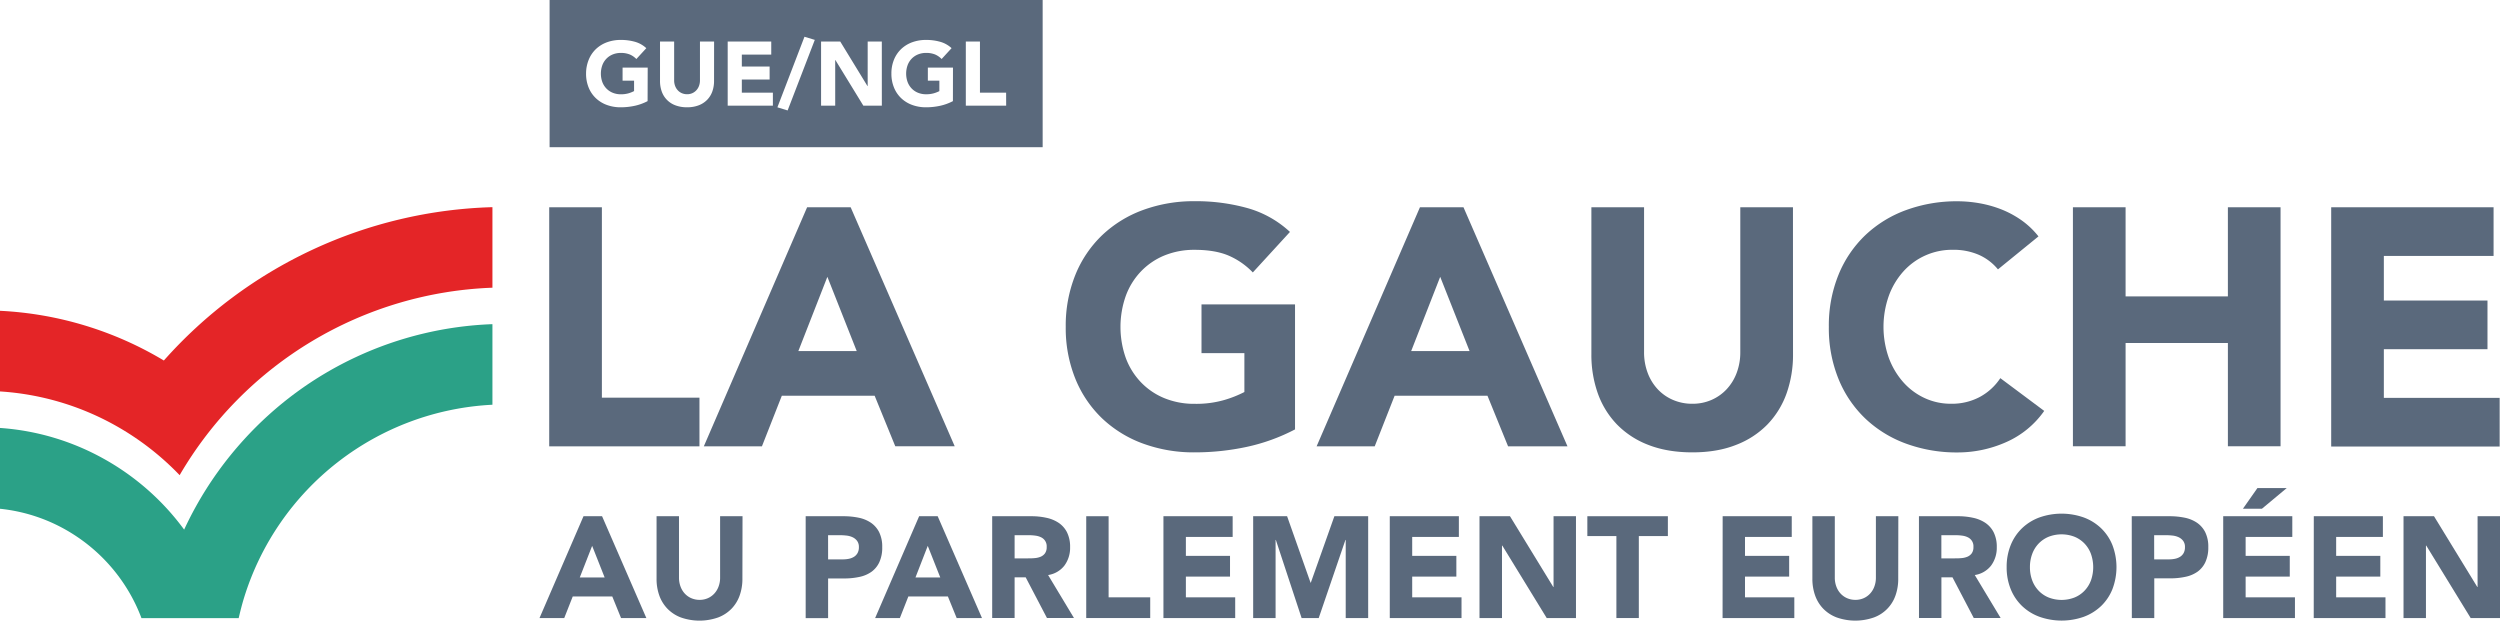
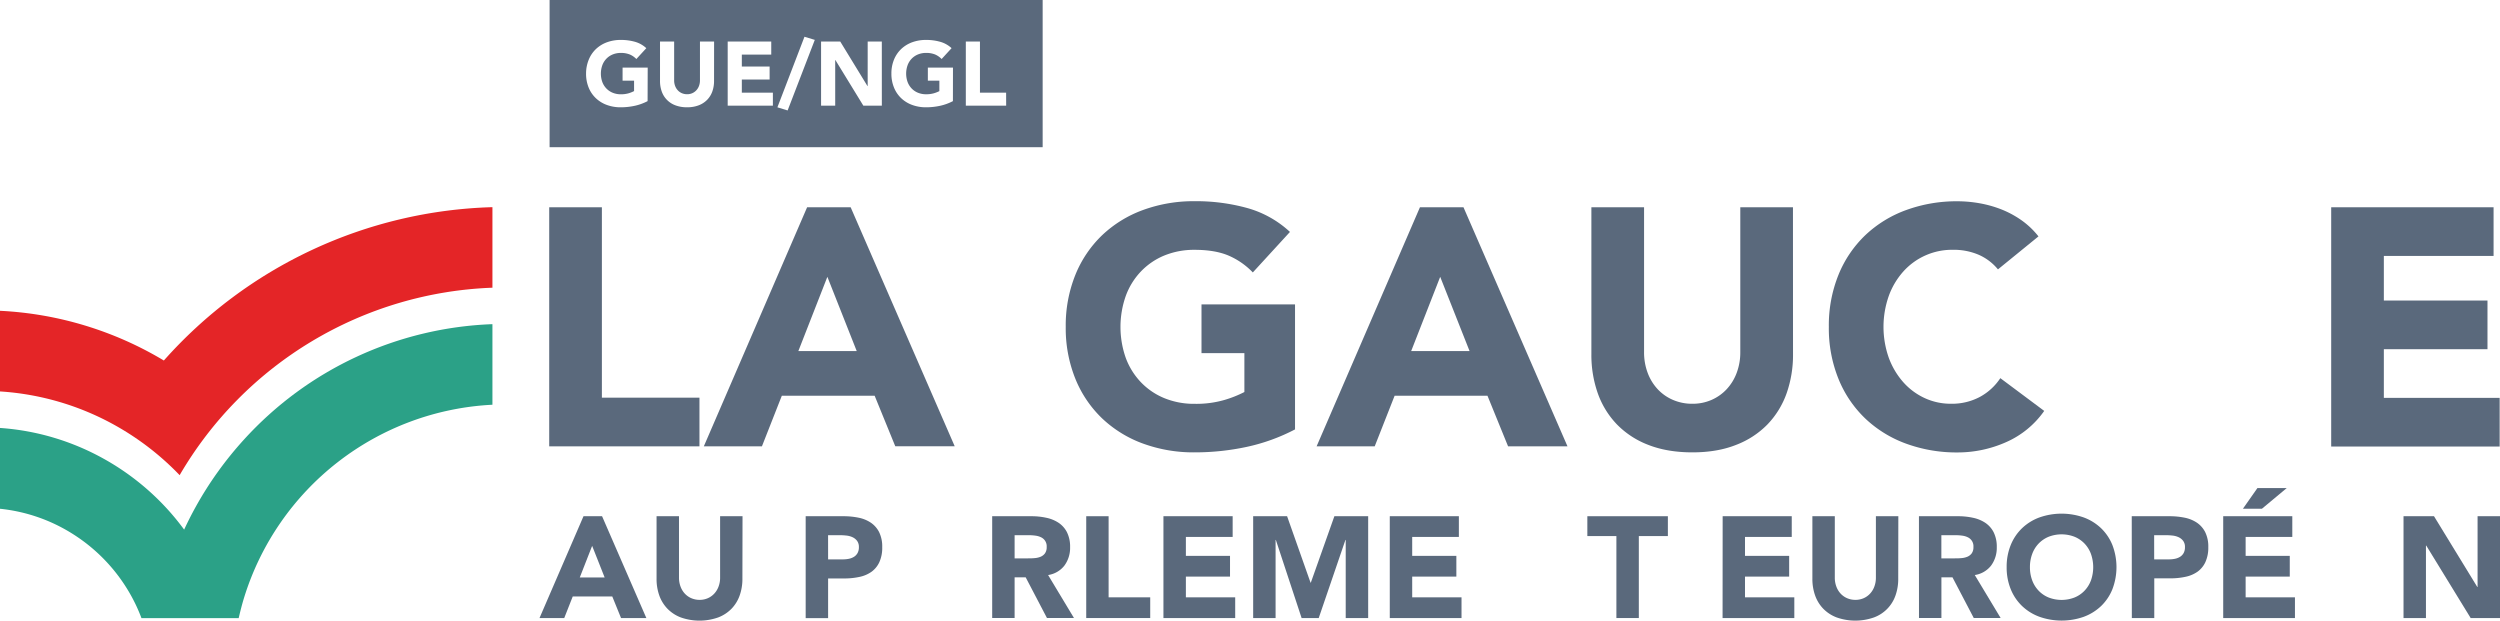
<svg xmlns="http://www.w3.org/2000/svg" viewBox="0 0 1592.09 395.24">
  <defs>
    <style>.cls-1{fill:#5a697c;}.cls-2{fill:#e42527;}.cls-3{fill:#2ba187;}</style>
  </defs>
  <g id="Calque_2" data-name="Calque 2">
    <g id="Layer_1" data-name="Layer 1">
      <path class="cls-1" d="M349.76,132H383.3V253.25h62.14v31H349.76Z" />
      <path class="cls-1" d="M514,132h27.73L608,284.21H570.15L557,252H497.9l-12.68,32.25h-37Zm12.9,44.29-18.49,47.3h37.19Z" />
      <path class="cls-1" d="M824.72,273.46a121.29,121.29,0,0,1-31,11.18,156.9,156.9,0,0,1-32.9,3.44,93.7,93.7,0,0,1-32.9-5.59,75.35,75.35,0,0,1-26-16,72.7,72.7,0,0,1-17.09-25.27,86,86,0,0,1-6.13-33.11A86.08,86.08,0,0,1,684.85,175a72.79,72.79,0,0,1,17.09-25.27,75.35,75.35,0,0,1,26-16,93.71,93.71,0,0,1,32.9-5.6,122.1,122.1,0,0,1,33.65,4.41,66,66,0,0,1,27,15.16l-23.65,25.8a47.24,47.24,0,0,0-15.48-10.75q-8.6-3.64-21.5-3.65a49.92,49.92,0,0,0-19.46,3.65A43.5,43.5,0,0,0,726.46,173a44.74,44.74,0,0,0-9.57,15.58,59.46,59.46,0,0,0,0,39.24,45,45,0,0,0,9.57,15.48,43.5,43.5,0,0,0,14.94,10.22,49.74,49.74,0,0,0,19.46,3.65,64.09,64.09,0,0,0,18.92-2.47,71.94,71.94,0,0,0,12.69-5.05V224.87H765.16v-31h59.56Z" />
      <path class="cls-1" d="M904.27,132H932l66.22,152.22H960.39L947.27,252H888.15l-12.69,32.25h-37Zm12.9,44.29-18.49,47.3h37.2Z" />
      <path class="cls-1" d="M1141.86,225.52a73.51,73.51,0,0,1-4.08,24.94,55,55,0,0,1-12.15,19.78,55.64,55.64,0,0,1-20.11,13.11q-12,4.74-27.73,4.73-15.91,0-28-4.73a55.64,55.64,0,0,1-20.11-13.11,55,55,0,0,1-12.15-19.78,73.51,73.51,0,0,1-4.08-24.94V132H1047v92.24a36.91,36.91,0,0,0,2.26,13.11,31.26,31.26,0,0,0,6.34,10.43,28.74,28.74,0,0,0,9.78,6.88,30.71,30.71,0,0,0,12.37,2.47,29.93,29.93,0,0,0,12.25-2.47,29.13,29.13,0,0,0,9.68-6.88,31.26,31.26,0,0,0,6.34-10.43,36.91,36.91,0,0,0,2.26-13.11V132h33.54Z" />
      <path class="cls-1" d="M1272.37,171.55a33,33,0,0,0-12.14-9.25,40.47,40.47,0,0,0-16.67-3.22,41.66,41.66,0,0,0-31.5,13.87,47.53,47.53,0,0,0-9.24,15.58,59.3,59.3,0,0,0,0,39.24,48.81,48.81,0,0,0,9.13,15.48,41.31,41.31,0,0,0,13.66,10.22,39.43,39.43,0,0,0,16.88,3.65,37.76,37.76,0,0,0,18.27-4.3,36.35,36.35,0,0,0,13.12-12l27.95,20.86a58.19,58.19,0,0,1-24.51,20,75.85,75.85,0,0,1-30.53,6.45,93.7,93.7,0,0,1-32.9-5.59,75.17,75.17,0,0,1-26-16,72.56,72.56,0,0,1-17.09-25.27,85.85,85.85,0,0,1-6.13-33.11,85.89,85.89,0,0,1,6.13-33.11,72.65,72.65,0,0,1,17.09-25.27,75.17,75.17,0,0,1,26-16,93.71,93.71,0,0,1,32.9-5.6,80.54,80.54,0,0,1,13.44,1.19,73,73,0,0,1,13.76,3.76,61.78,61.78,0,0,1,13,6.88,51.53,51.53,0,0,1,11.18,10.54Z" />
-       <path class="cls-1" d="M1320.11,132h33.54v56.76h65.15V132h33.54V284.21H1418.8V218.42h-65.15v65.79h-33.54Z" />
      <path class="cls-1" d="M1484.59,132H1588v31h-69.88v28.38h66v31h-66v31h73.75v31H1484.59Z" />
      <path class="cls-2" d="M313.6,131.93v51.29A240.76,240.76,0,0,0,114.4,302.6,175.26,175.26,0,0,0,73.56,271,172.84,172.84,0,0,0,0,249.28V197.93a224,224,0,0,1,104.35,31.66A290.65,290.65,0,0,1,313.6,131.93Z" />
      <path class="cls-3" d="M155.38,279.93a226.77,226.77,0,0,0-30.76,42.87c-2.62,4.72-5.07,9.56-7.35,14.48a159.55,159.55,0,0,0-10.21-12.54,160.16,160.16,0,0,0-40.85-32.5A158.17,158.17,0,0,0,0,272.53V324a107.12,107.12,0,0,1,45.55,15.55,108.78,108.78,0,0,1,40.89,45.51q2,4.2,3.66,8.6H152c1-4.31,2.07-8.57,3.35-12.75A174.64,174.64,0,0,1,313.6,257.75V206.44A224.86,224.86,0,0,0,155.38,279.93Z" />
      <path class="cls-1" d="M350,0V93.74H664V0Zm62.41,64.4a32.48,32.48,0,0,1-8.3,3,41.93,41.93,0,0,1-8.82.93,25.14,25.14,0,0,1-8.83-1.5,20.1,20.1,0,0,1-7-4.3,19.38,19.38,0,0,1-4.59-6.77,23.18,23.18,0,0,1-1.64-8.88A23.14,23.14,0,0,1,374.94,38a19.51,19.51,0,0,1,4.59-6.78,20.4,20.4,0,0,1,7-4.3,25.37,25.37,0,0,1,8.83-1.49,32.6,32.6,0,0,1,9,1.18,17.54,17.54,0,0,1,7.23,4.07l-6.34,6.91a12.82,12.82,0,0,0-4.15-2.88,14.86,14.86,0,0,0-5.76-1,13.38,13.38,0,0,0-5.22,1,11.77,11.77,0,0,0-4,2.74,12,12,0,0,0-2.57,4.18,16,16,0,0,0,0,10.52,12,12,0,0,0,2.57,4.15,11.5,11.5,0,0,0,4,2.74,13.2,13.2,0,0,0,5.22,1,17.23,17.23,0,0,0,5.07-.66A19,19,0,0,0,403.8,58V51.37h-7.32V43.06h16Zm42.32-12.86a19.72,19.72,0,0,1-1.09,6.69,14.79,14.79,0,0,1-3.26,5.3A15,15,0,0,1,445,67.05a20.18,20.18,0,0,1-7.44,1.27,20.39,20.39,0,0,1-7.5-1.27,14.48,14.48,0,0,1-8.65-8.82,19.72,19.72,0,0,1-1.09-6.69V26.45h9V51.19a10,10,0,0,0,.61,3.52,8.3,8.3,0,0,0,1.7,2.79,7.65,7.65,0,0,0,2.62,1.85,8.3,8.3,0,0,0,3.32.66,8.09,8.09,0,0,0,3.29-.66,7.73,7.73,0,0,0,2.59-1.85,8.3,8.3,0,0,0,1.7-2.79,9.82,9.82,0,0,0,.61-3.52V26.45h9ZM492.2,67.28H463.42V26.45h27.74v8.31H472.42v7.61h17.7v8.3h-17.7V59H492.2Zm9.39,3.06-6.51-2L512.32,23.4l6.57,2Zm60-3.06H549.8L532,38.22h-.11V67.28h-9V26.45H535.1l17.35,28.38h.12V26.45h9Zm45.26-2.88a32.35,32.35,0,0,1-8.3,3,41.79,41.79,0,0,1-8.82.93,25.13,25.13,0,0,1-8.82-1.5,20.14,20.14,0,0,1-7-4.3,19.36,19.36,0,0,1-4.58-6.77,23,23,0,0,1-1.65-8.88A23,23,0,0,1,569.32,38a19.49,19.49,0,0,1,4.58-6.78,20.45,20.45,0,0,1,7-4.3,25.35,25.35,0,0,1,8.82-1.49,32.49,32.49,0,0,1,9,1.18A17.64,17.64,0,0,1,606,30.67l-6.34,6.91a12.93,12.93,0,0,0-4.15-2.88,14.88,14.88,0,0,0-5.77-1,13.45,13.45,0,0,0-5.22,1,11.87,11.87,0,0,0-4,2.74,12,12,0,0,0-2.56,4.18,16,16,0,0,0,0,10.52,12,12,0,0,0,2.56,4.15,11.59,11.59,0,0,0,4,2.74,13.27,13.27,0,0,0,5.22,1,17.35,17.35,0,0,0,5.08-.66,19.31,19.31,0,0,0,3.4-1.35V51.37h-7.33V43.06h16Zm33.91,2.88H615.07V26.45h9V59h16.66Z" />
      <path class="cls-1" d="M371.6,328.75h11.82l28.2,64.84H395.5l-5.58-13.74H364.74l-5.41,13.74H343.58Zm5.5,18.87-7.88,20.14h15.85Z" />
      <path class="cls-1" d="M472.79,368.59a31.26,31.26,0,0,1-1.74,10.62,23.33,23.33,0,0,1-5.17,8.43,23.65,23.65,0,0,1-8.56,5.58,35.83,35.83,0,0,1-23.72,0,23.65,23.65,0,0,1-8.56-5.58,23.36,23.36,0,0,1-5.18-8.43,31.26,31.26,0,0,1-1.74-10.62V328.75h14.29V368a15.85,15.85,0,0,0,1,5.59,13.3,13.3,0,0,0,2.7,4.44,12.25,12.25,0,0,0,4.17,2.93,13.11,13.11,0,0,0,5.26,1.05,12.74,12.74,0,0,0,5.22-1.05,12.35,12.35,0,0,0,4.12-2.93,13.48,13.48,0,0,0,2.71-4.44,15.85,15.85,0,0,0,1-5.59V328.75h14.28Z" />
      <path class="cls-1" d="M513.08,328.75h24.09a47.53,47.53,0,0,1,9.52.92,21.6,21.6,0,0,1,7.83,3.16,16,16,0,0,1,5.31,6,20.64,20.64,0,0,1,2,9.57A22.13,22.13,0,0,1,560,358a15.56,15.56,0,0,1-5,6.13,20.29,20.29,0,0,1-7.6,3.25,44.57,44.57,0,0,1-9.52,1H527.37v25.28H513.08Zm14.29,27.48h9.52a18.67,18.67,0,0,0,3.71-.37,9.85,9.85,0,0,0,3.21-1.24,6.62,6.62,0,0,0,2.29-2.38,7.5,7.5,0,0,0,.87-3.8,6.44,6.44,0,0,0-1.15-4,7.58,7.58,0,0,0-2.93-2.34,12.47,12.47,0,0,0-4-1.05,41.53,41.53,0,0,0-4.21-.23h-7.33Z" />
-       <path class="cls-1" d="M585.34,328.75h11.81l28.21,64.84H609.24l-5.59-13.74H578.47l-5.4,13.74H557.32Zm5.49,18.87L583,367.76H598.8Z" />
      <path class="cls-1" d="M631.86,328.75H657a43.76,43.76,0,0,1,9.39,1,22.35,22.35,0,0,1,7.78,3.2,16,16,0,0,1,5.31,6,20.54,20.54,0,0,1,2,9.48,19.05,19.05,0,0,1-3.57,11.68,16.12,16.12,0,0,1-10.44,6.09l16.48,27.38H666.75l-13.56-25.92h-7.05v25.92H631.86Zm14.28,26.84h8.43c1.28,0,2.64,0,4.07-.14a12.74,12.74,0,0,0,3.9-.83,6.67,6.67,0,0,0,2.88-2.15,6.56,6.56,0,0,0,1.14-4.12,6.27,6.27,0,0,0-3.57-6.18,11.3,11.3,0,0,0-3.57-1.05,28,28,0,0,0-3.94-.28h-9.34Z" />
      <path class="cls-1" d="M691.75,328.75H706V380.4H732.5v13.19H691.75Z" />
      <path class="cls-1" d="M740.92,328.75H785v13.19H755.21V354h28.11v13.19H755.21V380.4h31.41v13.19h-45.7Z" />
      <path class="cls-1" d="M798.06,328.75h21.61l14.93,42.31h.18l15-42.31h21.52v64.84H857V343.86h-.19l-17,49.73h-10.9l-16.39-49.73h-.18v49.73H798.06Z" />
      <path class="cls-1" d="M885.06,328.75h44v13.19H899.34V354h28.12v13.19H899.34V380.4h31.41v13.19H885.06Z" />
-       <path class="cls-1" d="M942.2,328.75h19.41l27.57,45.06h.18V328.75h14.28v64.84H985l-28.29-46.15h-.19v46.15H942.2Z" />
      <path class="cls-1" d="M1029.38,341.39h-18.5V328.75h51.28v12.64h-18.5v52.2h-14.28Z" />
      <path class="cls-1" d="M1097.05,328.75h44v13.19h-29.77V354h28.12v13.19h-28.12V380.4h31.41v13.19h-45.69Z" />
      <path class="cls-1" d="M1208.86,368.59a31.26,31.26,0,0,1-1.74,10.62,22.86,22.86,0,0,1-13.74,14,35.8,35.8,0,0,1-23.71,0,23.69,23.69,0,0,1-8.57-5.58,23.33,23.33,0,0,1-5.17-8.43,31.26,31.26,0,0,1-1.74-10.62V328.75h14.28V368a15.85,15.85,0,0,0,1,5.59,13.3,13.3,0,0,0,2.7,4.44,12.31,12.31,0,0,0,4.16,2.93,13.15,13.15,0,0,0,5.27,1.05,12.81,12.81,0,0,0,5.22-1.05,12.35,12.35,0,0,0,4.12-2.93,13.3,13.3,0,0,0,2.7-4.44,15.85,15.85,0,0,0,1-5.59V328.75h14.29Z" />
      <path class="cls-1" d="M1222.05,328.75h25.09a43.67,43.67,0,0,1,9.38,1,22.41,22.41,0,0,1,7.79,3.2,16.06,16.06,0,0,1,5.31,6,20.54,20.54,0,0,1,2,9.48,19.05,19.05,0,0,1-3.57,11.68,16.12,16.12,0,0,1-10.44,6.09l16.48,27.38h-17.12l-13.56-25.92h-7.05v25.92h-14.28Zm14.28,26.84h8.43c1.28,0,2.64,0,4.07-.14a12.61,12.61,0,0,0,3.89-.83,6.7,6.7,0,0,0,2.89-2.15,6.56,6.56,0,0,0,1.14-4.12,6.27,6.27,0,0,0-3.57-6.18,11.3,11.3,0,0,0-3.57-1.05,28.1,28.1,0,0,0-3.94-.28h-9.34Z" />
      <path class="cls-1" d="M1277.91,361.17a36.59,36.59,0,0,1,2.61-14.1,30.86,30.86,0,0,1,7.28-10.76,31.88,31.88,0,0,1,11.08-6.82,42.43,42.43,0,0,1,28,0,32,32,0,0,1,11.08,6.82,31,31,0,0,1,7.28,10.76,39.39,39.39,0,0,1,0,28.2A30.9,30.9,0,0,1,1338,386a32,32,0,0,1-11.08,6.83,42.43,42.43,0,0,1-28,0A31.9,31.9,0,0,1,1287.8,386a30.77,30.77,0,0,1-7.28-10.76A36.59,36.59,0,0,1,1277.91,361.17Zm14.83,0a23.7,23.7,0,0,0,1.42,8.38,19.12,19.12,0,0,0,4.08,6.59,18.38,18.38,0,0,0,6.36,4.35,22.81,22.81,0,0,0,16.58,0,18.38,18.38,0,0,0,6.36-4.35,19.27,19.27,0,0,0,4.08-6.59,25.46,25.46,0,0,0,0-16.71,19.11,19.11,0,0,0-4.08-6.64,18.66,18.66,0,0,0-6.36-4.35,22.81,22.81,0,0,0-16.58,0,18.66,18.66,0,0,0-6.36,4.35,19,19,0,0,0-4.08,6.64A23.77,23.77,0,0,0,1292.74,361.17Z" />
      <path class="cls-1" d="M1357.57,328.75h24.09a47.53,47.53,0,0,1,9.52.92,21.6,21.6,0,0,1,7.83,3.16,16,16,0,0,1,5.31,6,20.64,20.64,0,0,1,2,9.57,22.13,22.13,0,0,1-1.83,9.53,15.62,15.62,0,0,1-5,6.13,20.41,20.41,0,0,1-7.61,3.25,44.57,44.57,0,0,1-9.52,1h-10.44v25.28h-14.29Zm14.29,27.48h9.53a18.65,18.65,0,0,0,3.7-.37,9.85,9.85,0,0,0,3.21-1.24,6.62,6.62,0,0,0,2.29-2.38,7.5,7.5,0,0,0,.87-3.8,6.38,6.38,0,0,0-1.15-4,7.58,7.58,0,0,0-2.93-2.34,12.47,12.47,0,0,0-4-1.05,41.53,41.53,0,0,0-4.21-.23h-7.33Z" />
      <path class="cls-1" d="M1415.82,328.75h44v13.19H1430.1V354h28.11v13.19H1430.1V380.4h31.41v13.19h-45.69Zm21.79-17.94h18.68L1440.45,324h-12.09Z" />
-       <path class="cls-1" d="M1473.51,328.75h44v13.19h-29.76V354h28.12v13.19h-28.12V380.4h31.41v13.19h-45.69Z" />
      <path class="cls-1" d="M1530.65,328.75h19.41l27.57,45.06h.18V328.75h14.28v64.84h-18.68l-28.29-46.15h-.19v46.15h-14.28Z" />
    </g>
  </g>
</svg>